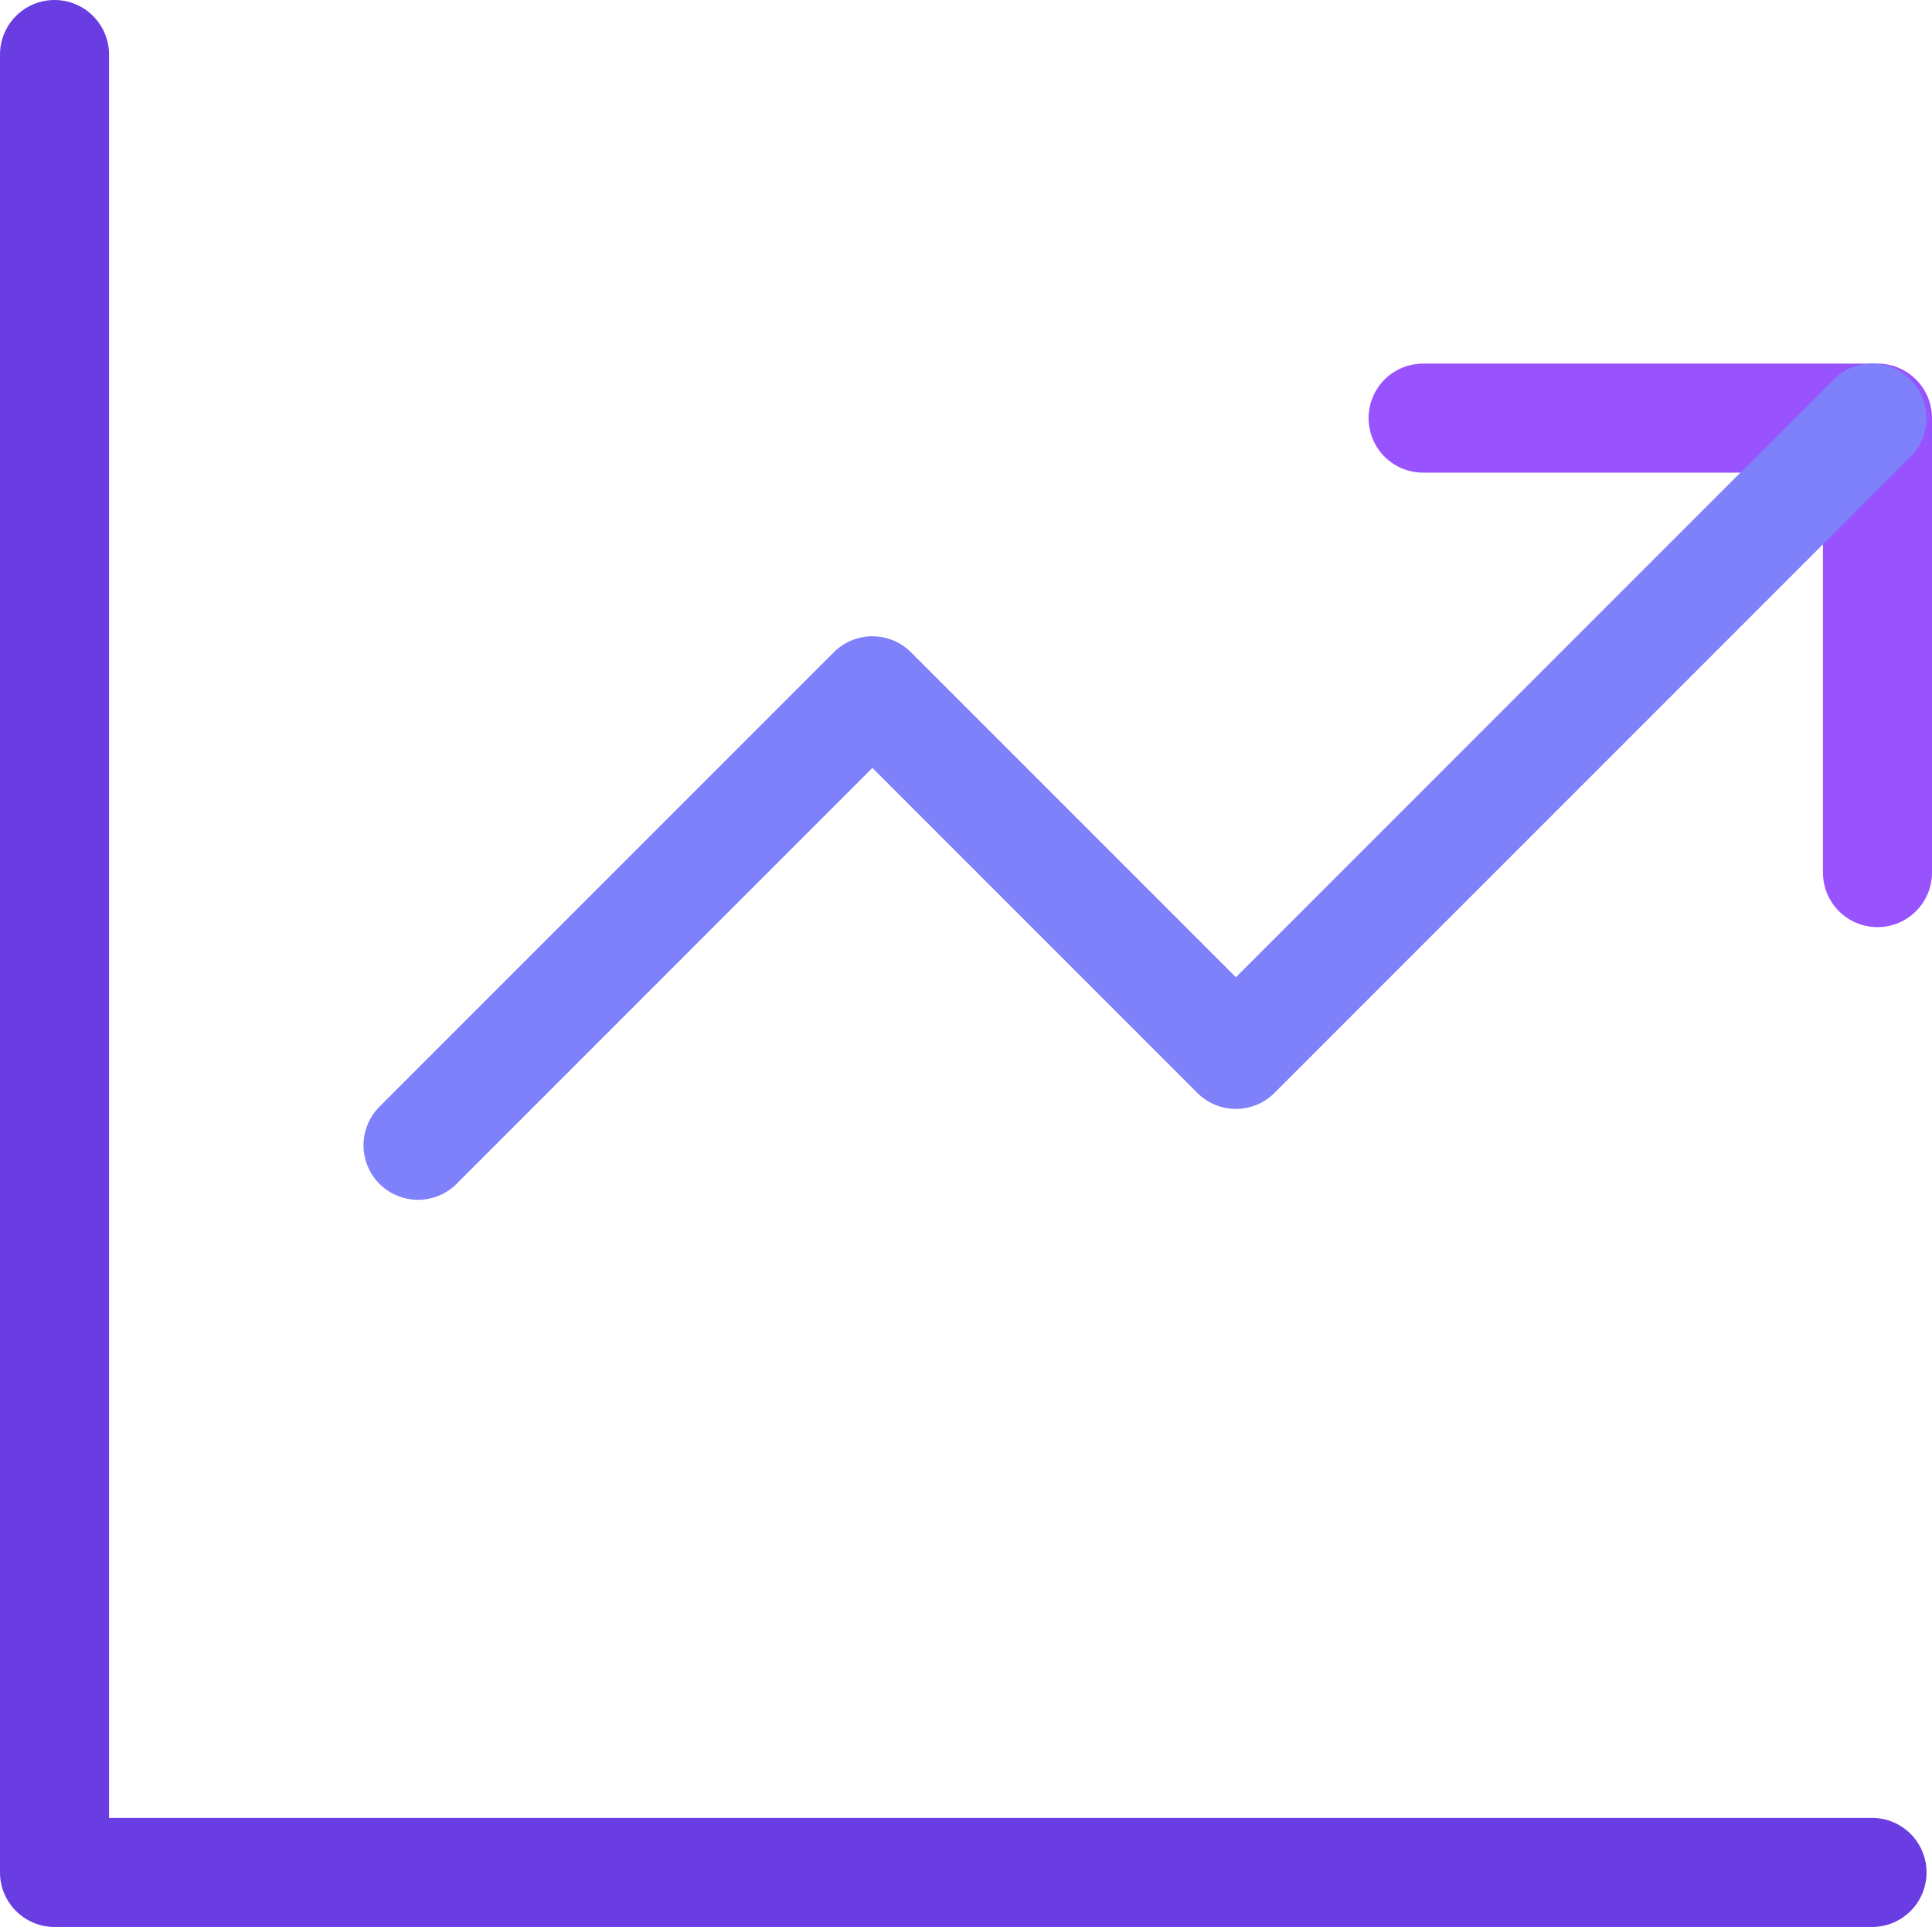
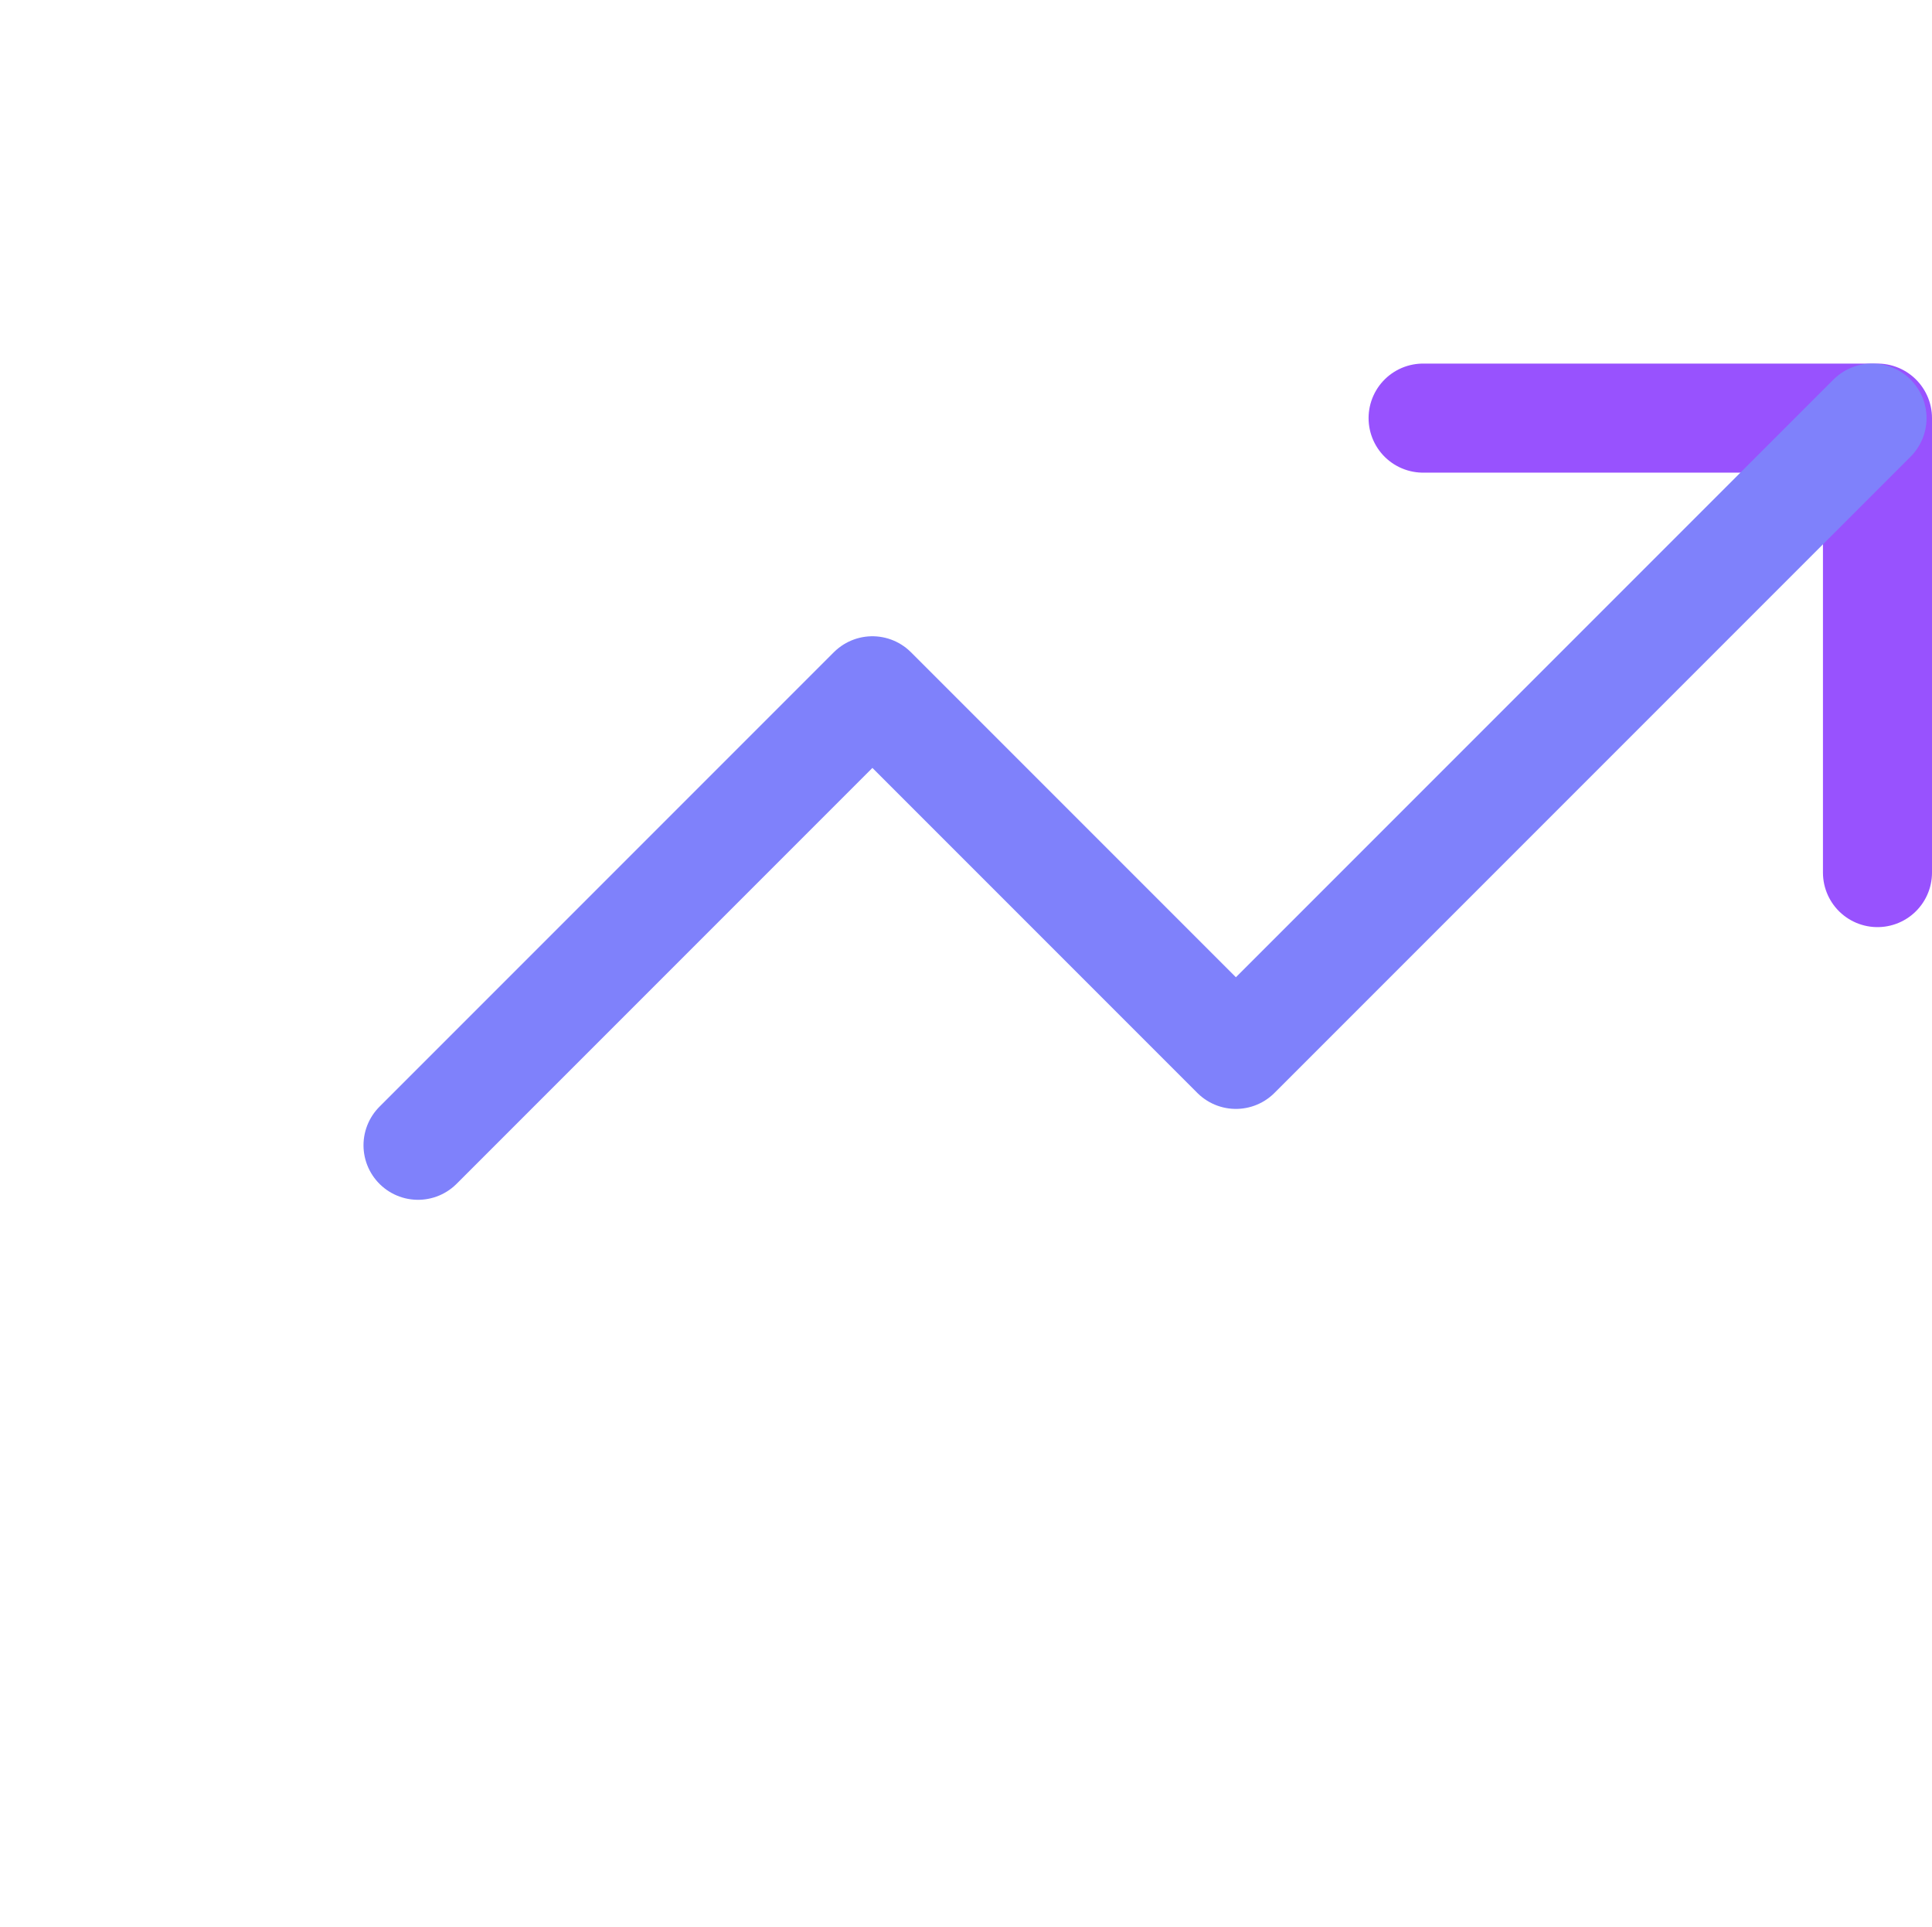
<svg xmlns="http://www.w3.org/2000/svg" viewBox="0 0 21.26 21.2">
  <defs>
    <style>.cls-1,.cls-2,.cls-3{fill:none;stroke-linecap:round;stroke-linejoin:round;stroke-width:1.2px;}.cls-1{stroke:#9852fe;}.cls-2{stroke:#7f81fb;}.cls-3{stroke:#693de1;}</style>
  </defs>
  <title>Asset 26</title>
  <g id="Layer_2" data-name="Layer 2">
    <g id="Layer_1-2" data-name="Layer 1">
      <polyline class="cls-1" points="15.66 4.6 20.66 4.6 20.66 9.6" />
      <polyline class="cls-2" points="4.6 12.6 9.6 7.6 13.6 11.6 20.6 4.6" />
-       <polyline class="cls-3" points="0.6 0.6 0.6 20.6 20.6 20.6" />
    </g>
  </g>
</svg>